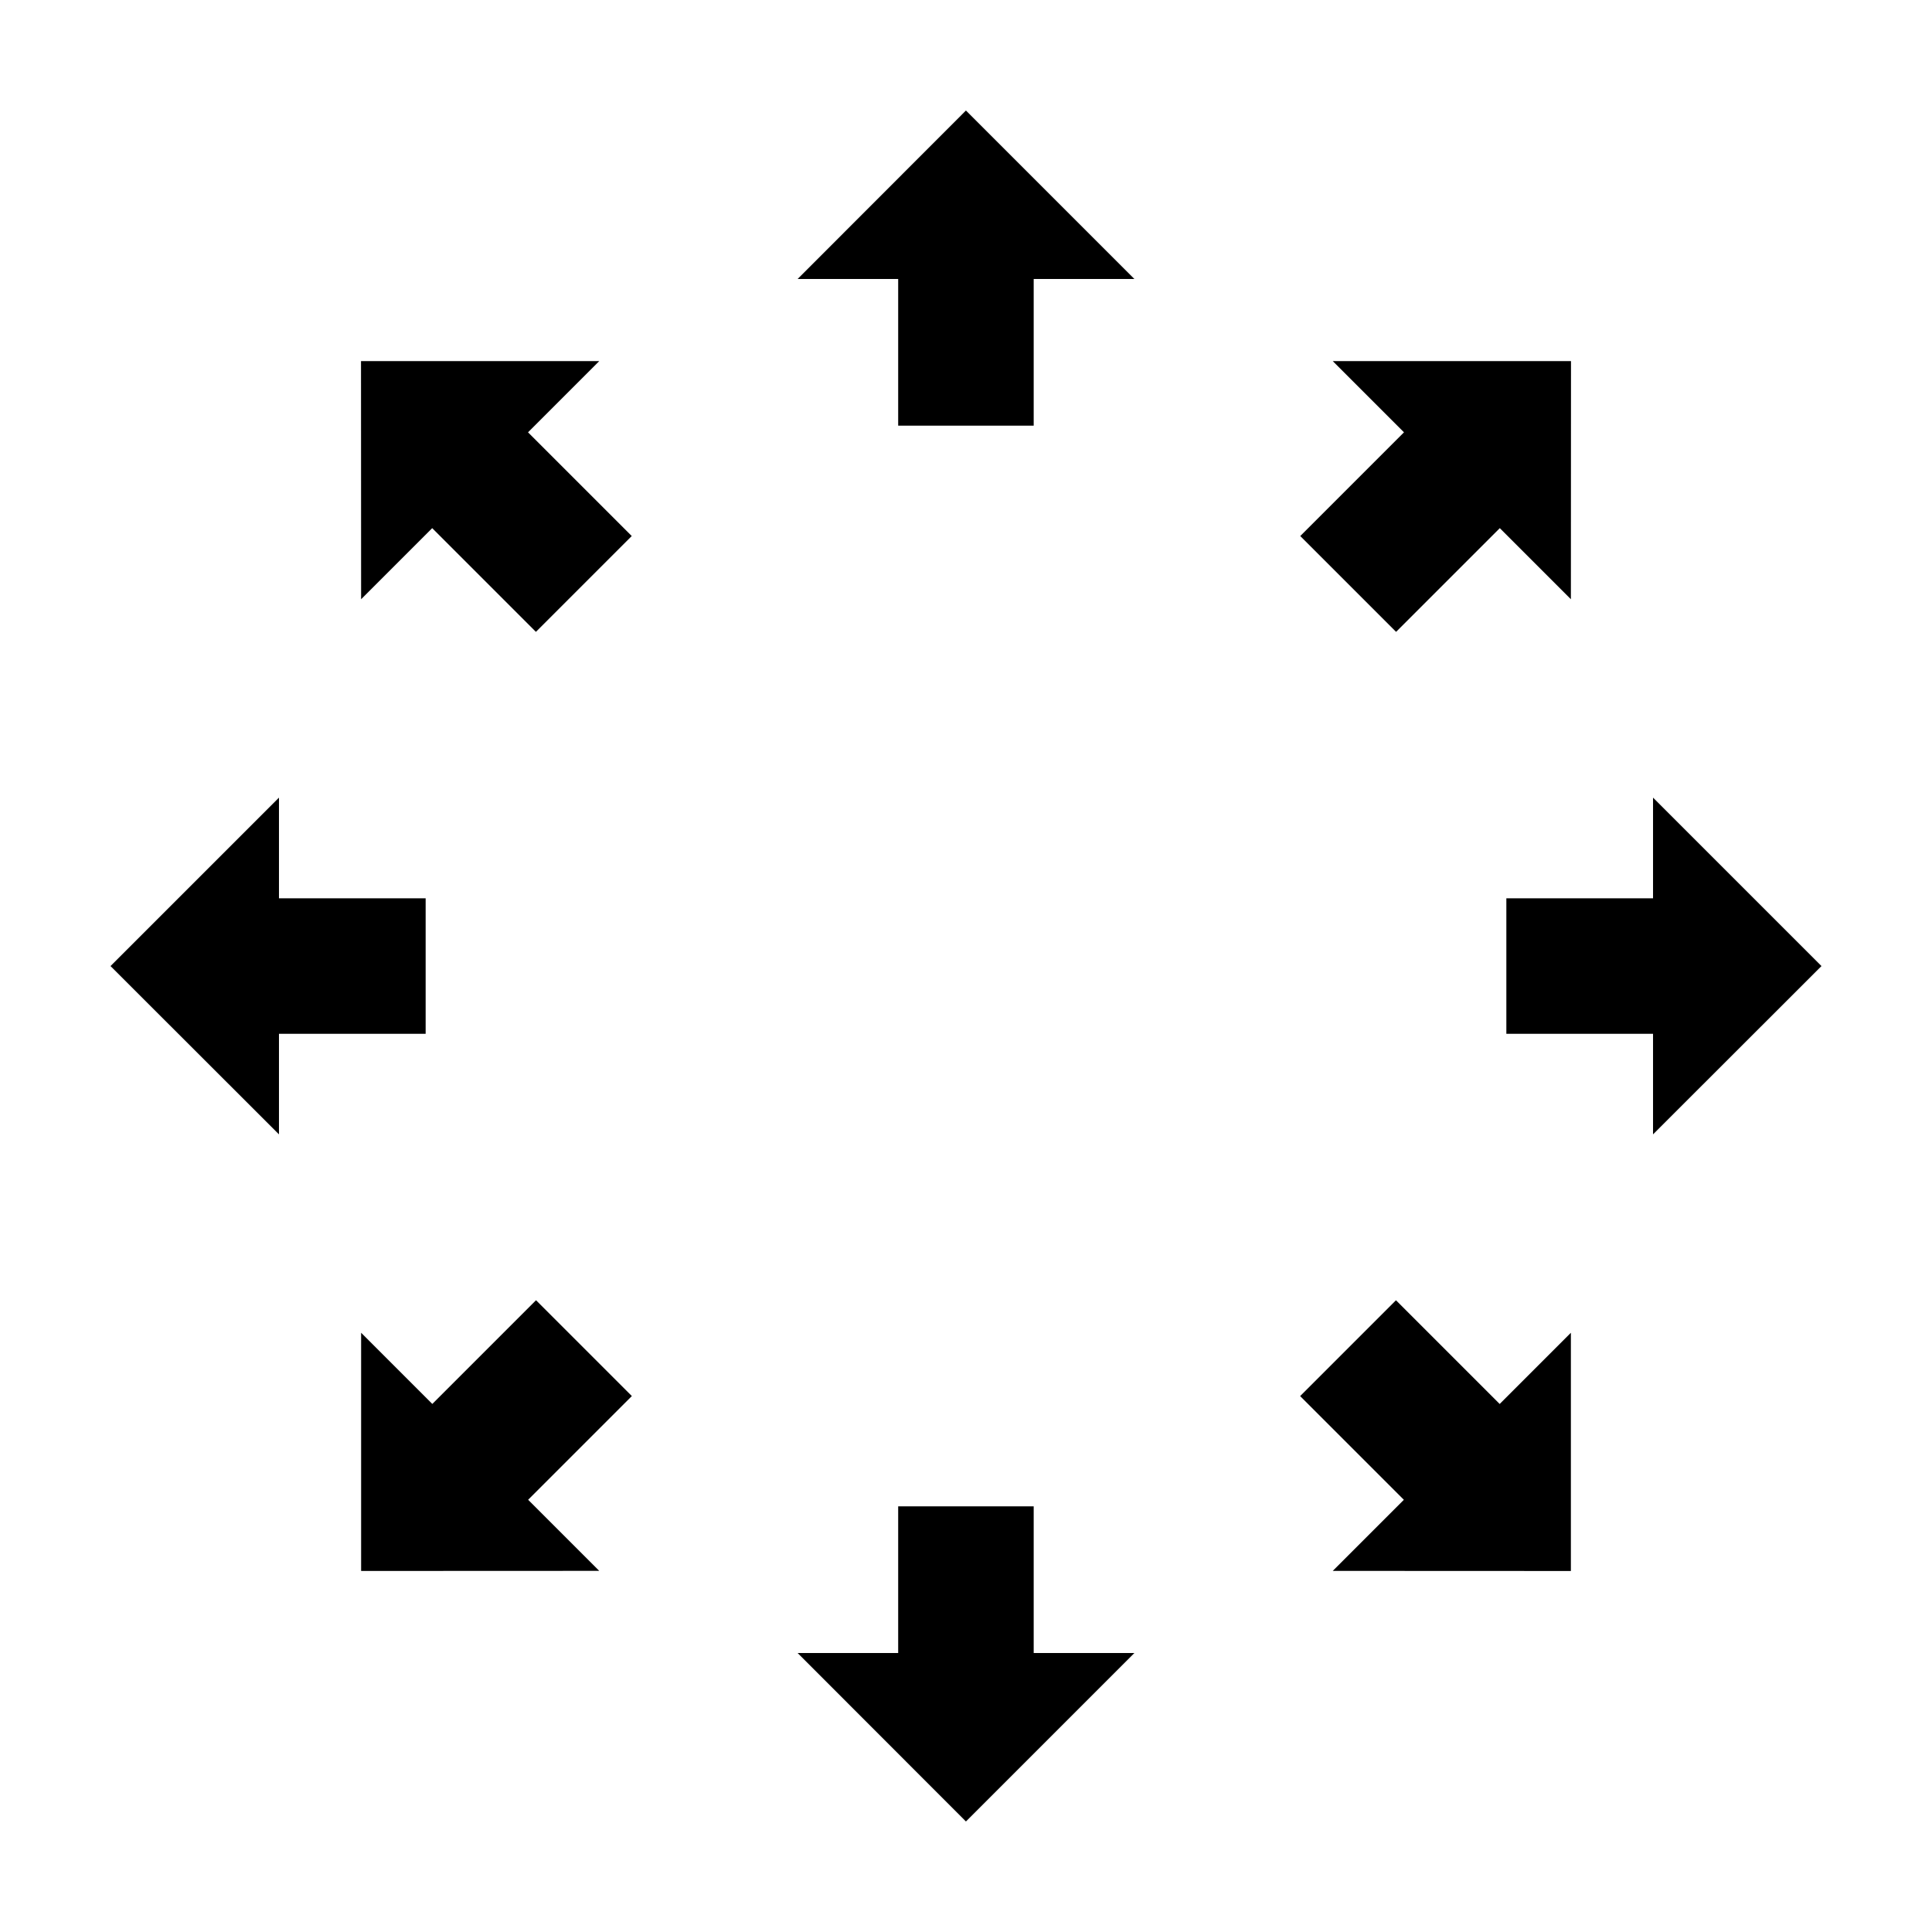
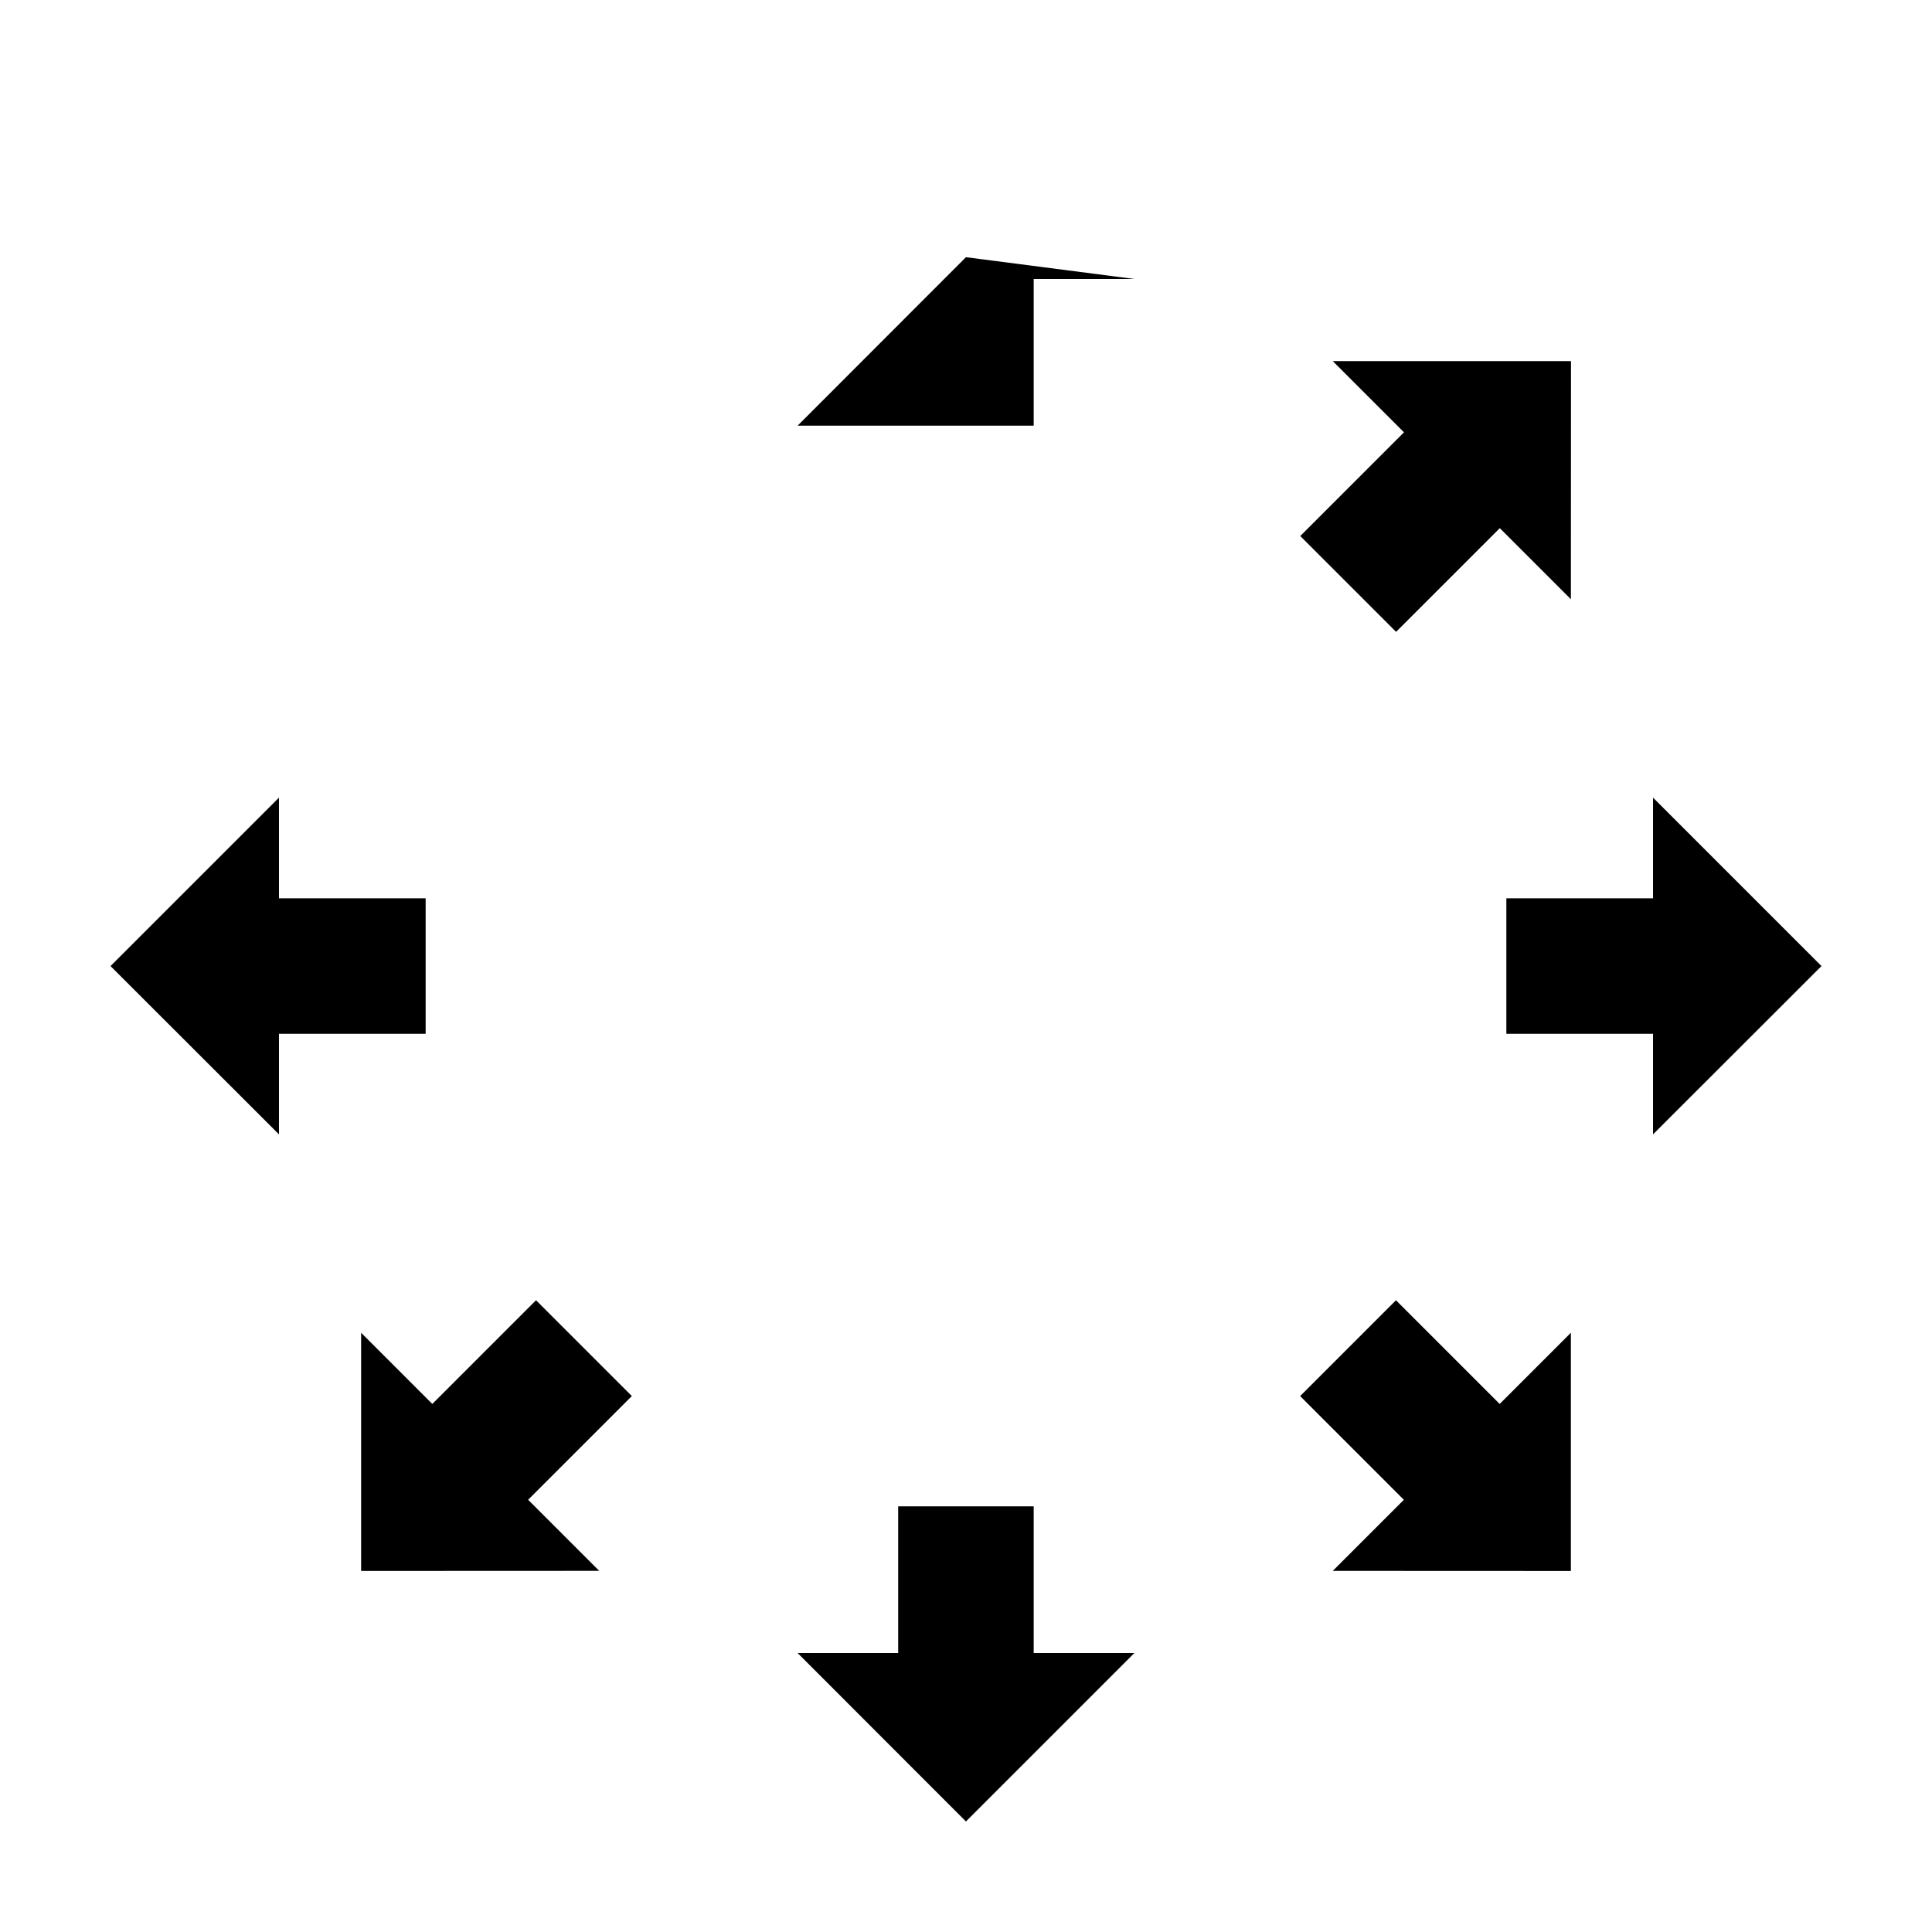
<svg xmlns="http://www.w3.org/2000/svg" fill="#000000" width="800px" height="800px" version="1.1" viewBox="144 144 512 512">
  <g fill-rule="evenodd">
    <path d="m582.07 355.38v26.68h-38.871v35.914h38.871v26.645l44.641-44.602z" />
    <path d="m217.93 355.38v26.68h38.871v35.914h-38.871v26.645l-44.641-44.602z" />
    <path d="m444.62 582.07h-26.68v-38.871h-35.914v38.871h-26.645l44.602 44.641z" />
-     <path d="m444.62 217.93h-26.68v38.871h-35.914v-38.871h-26.645l44.602-44.641z" />
+     <path d="m444.62 217.93h-26.68v38.871h-35.914h-26.645l44.602-44.641z" />
    <path d="m497.2 239.7 18.867 18.867-27.484 27.484 25.395 25.395 27.484-27.484 18.84 18.84 0.027-63.102z" />
    <path d="m239.7 497.19 18.867 18.867 27.484-27.484 25.395 25.395-27.484 27.484 18.84 18.84-63.102 0.027z" />
    <path d="m560.3 497.2-18.867 18.867-27.484-27.484-25.395 25.395 27.484 27.484-18.84 18.84 63.102 0.027z" />
-     <path d="m302.8 239.7-18.867 18.867 27.484 27.484-25.395 25.395-27.484-27.484-18.84 18.84-0.027-63.102z" />
  </g>
</svg>